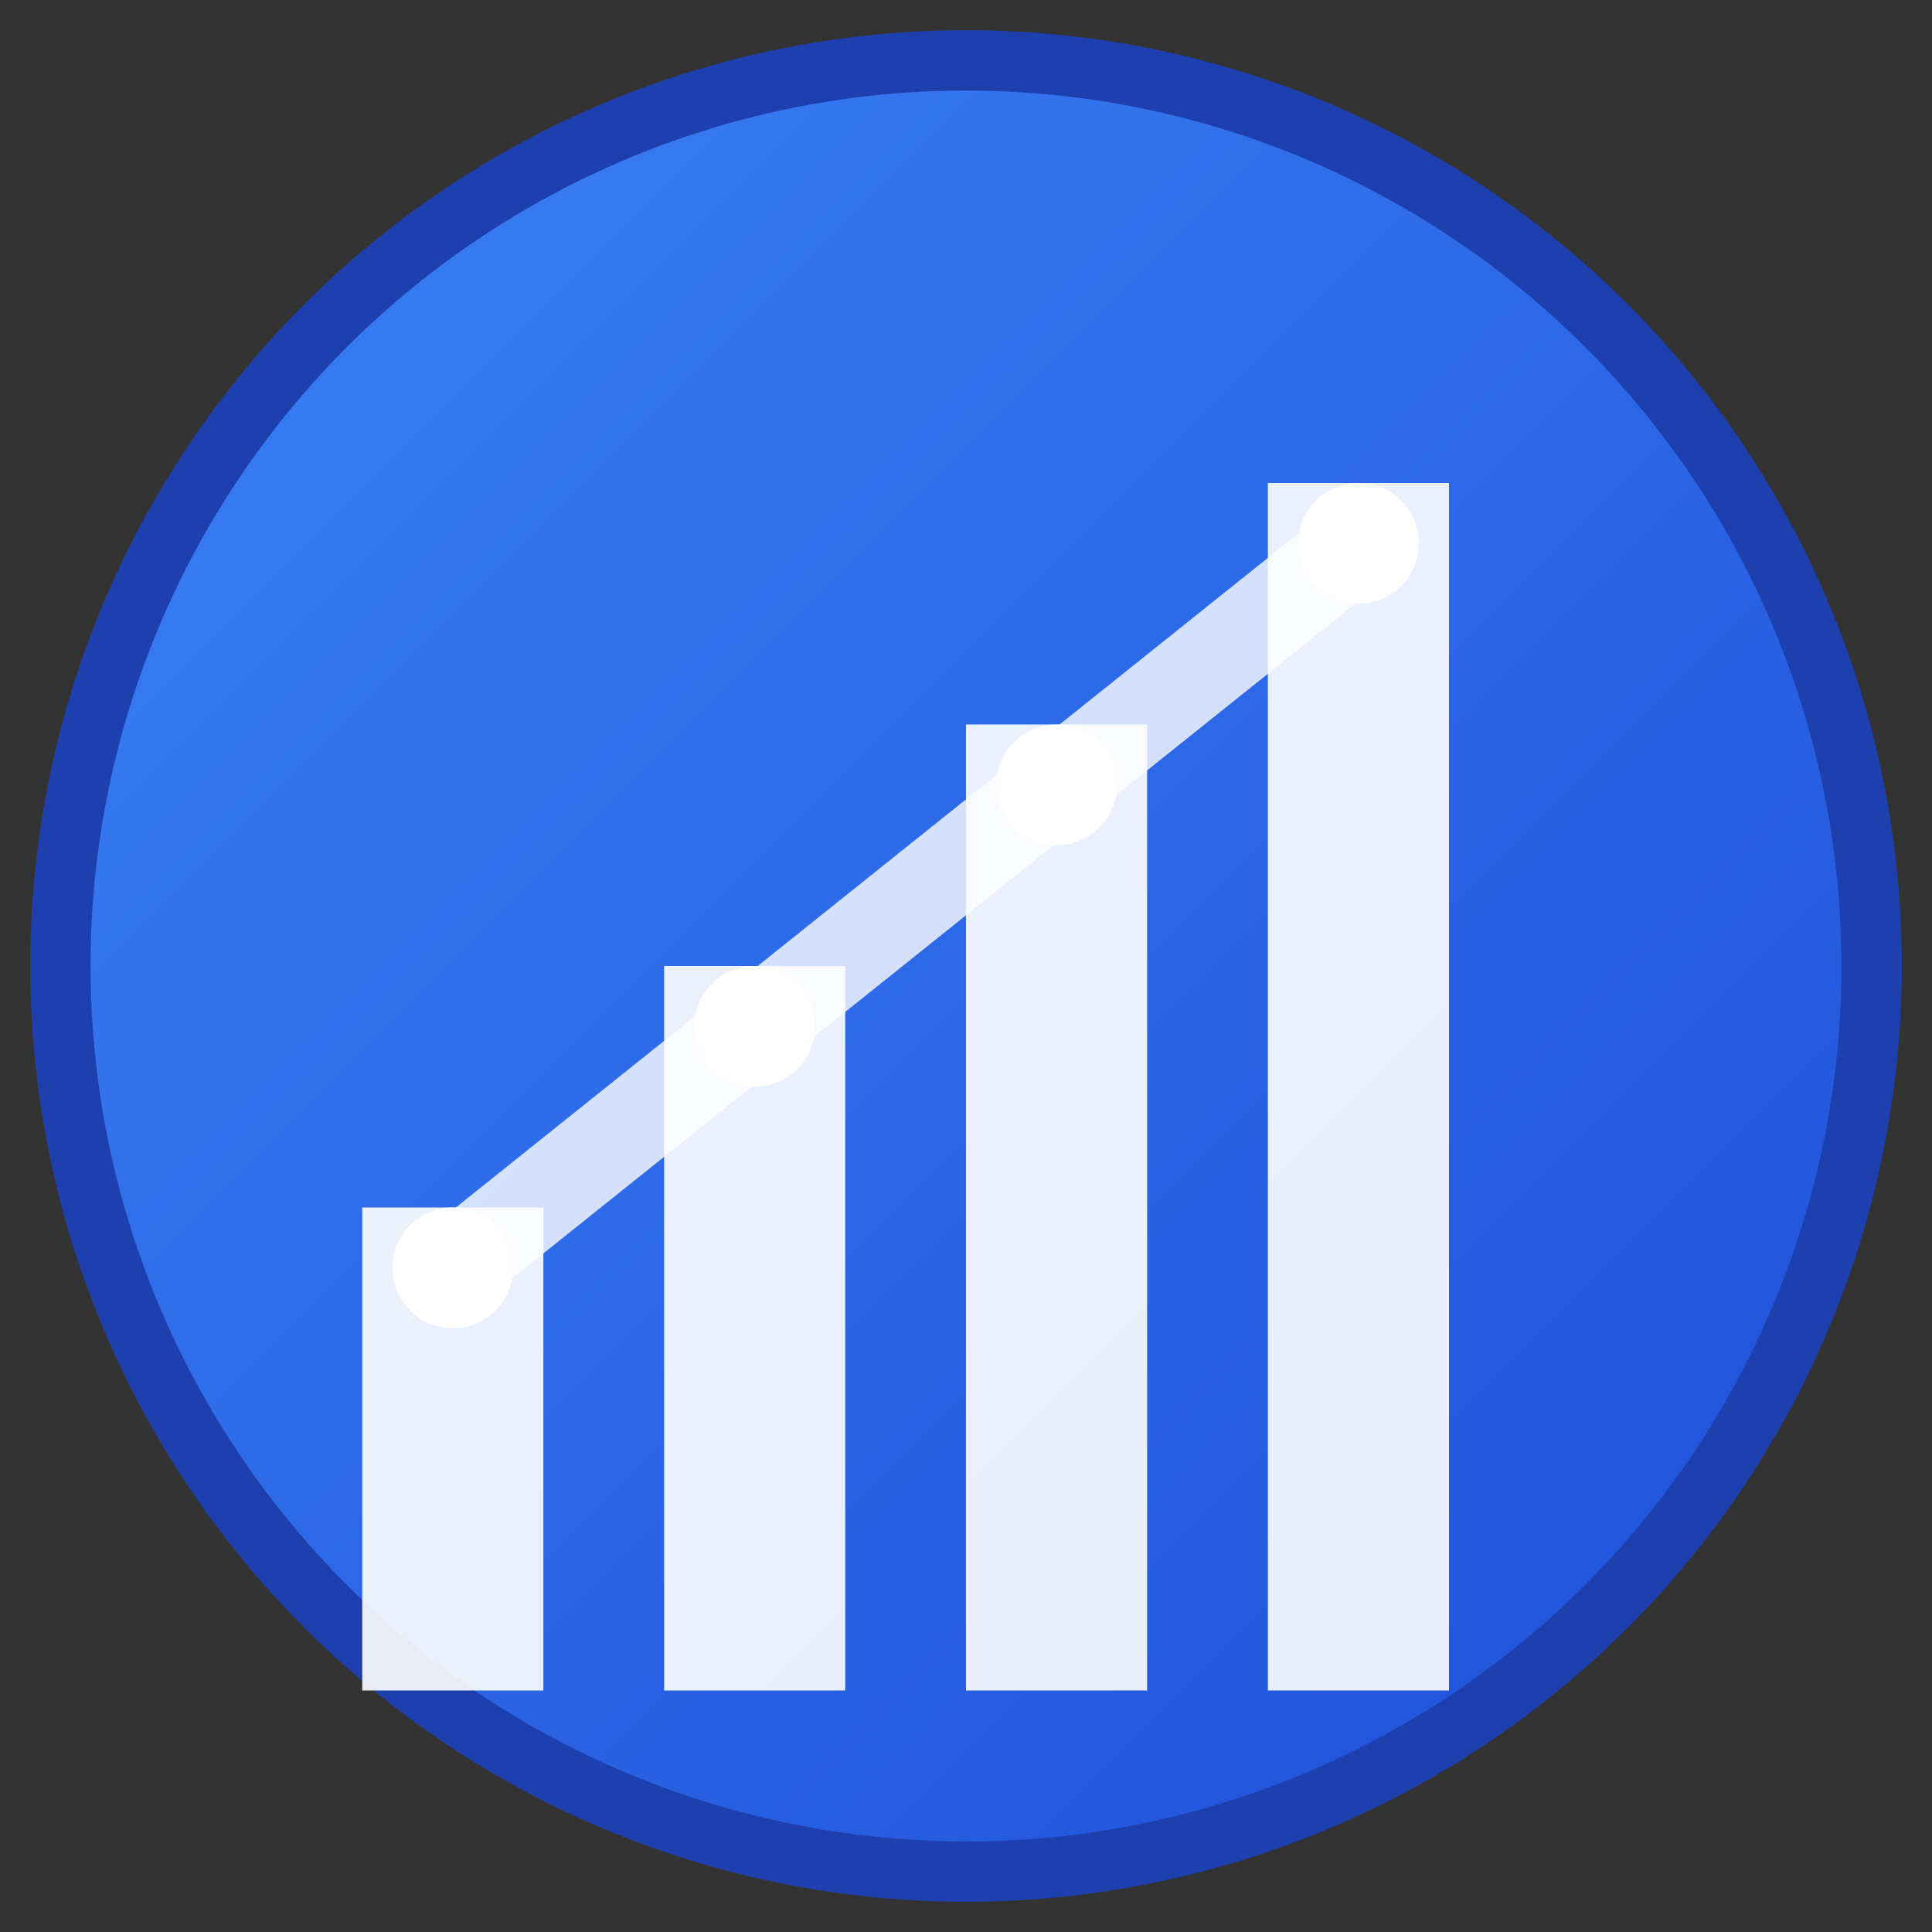
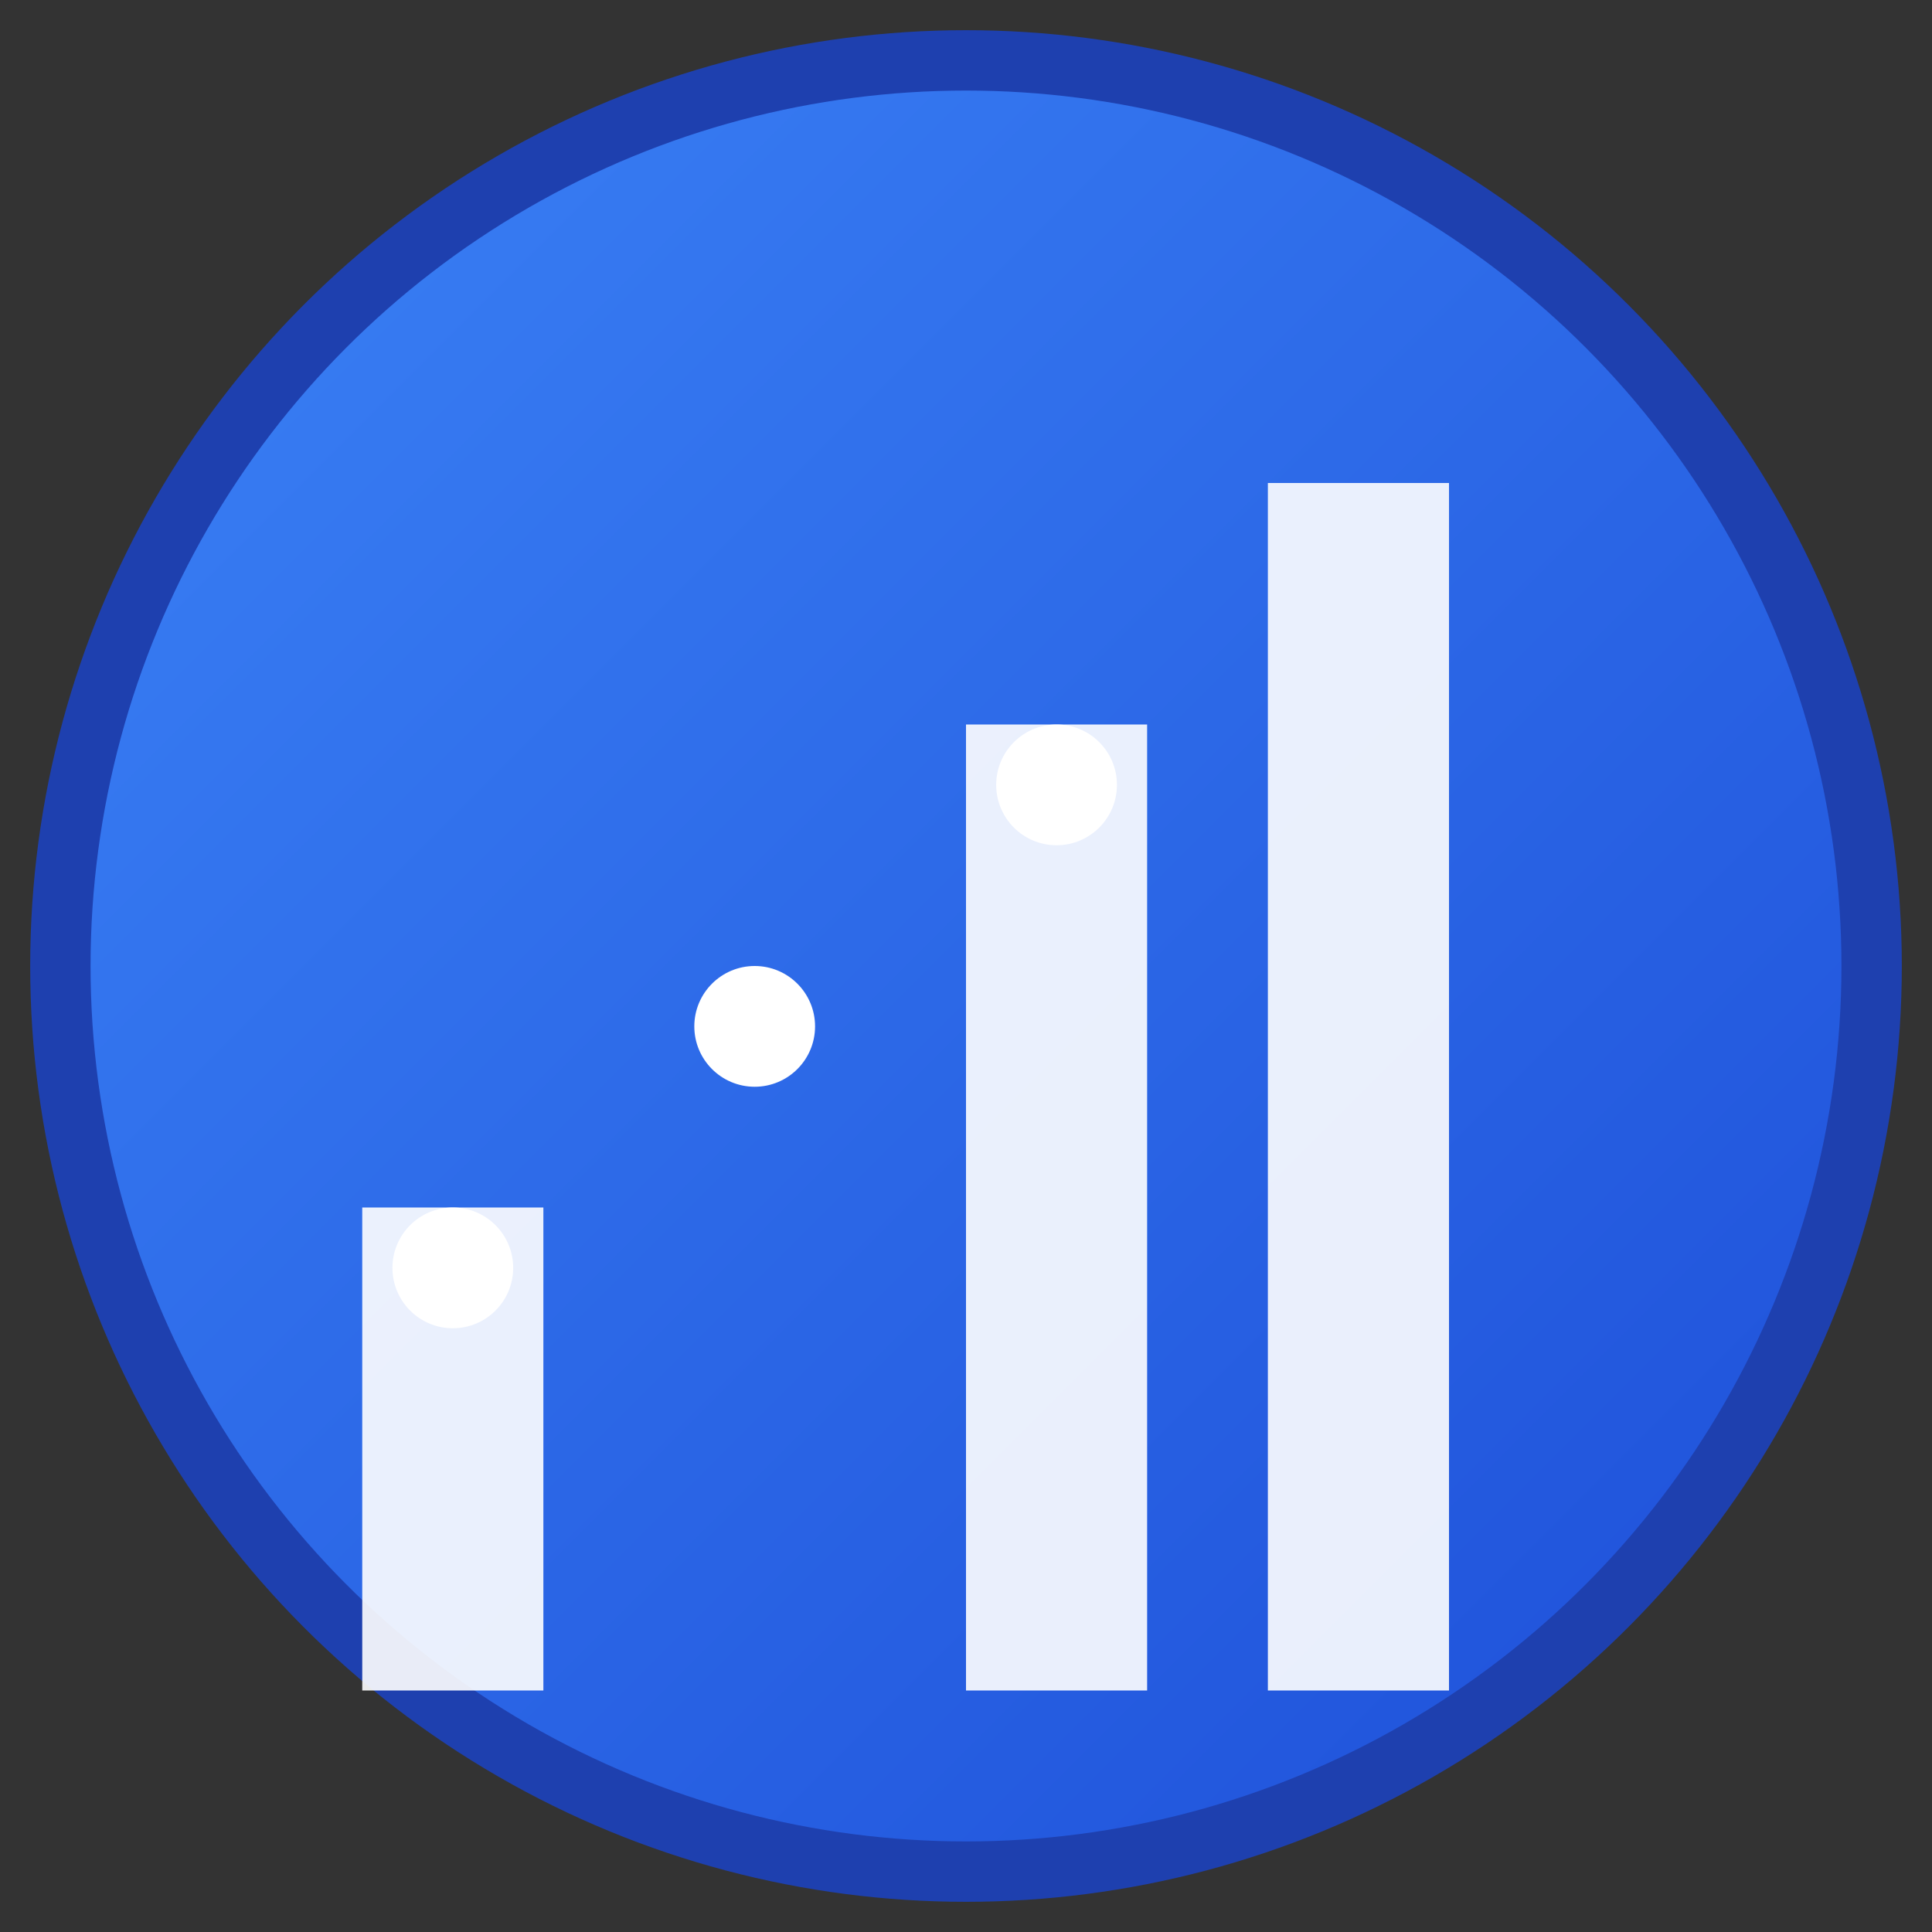
<svg xmlns="http://www.w3.org/2000/svg" viewBox="0 0 32 32">
  <rect x="0" y="0" width="32" height="32" fill="#333333" stroke="none" />
  <defs>
    <linearGradient id="grad" x1="0%" y1="0%" x2="100%" y2="100%">
      <stop offset="0%" style="stop-color:#3b82f6;stop-opacity:1" />
      <stop offset="100%" style="stop-color:#1d4ed8;stop-opacity:1" />
    </linearGradient>
  </defs>
  <circle cx="16" cy="16" r="15" fill="url(#grad)" stroke="#1e40af" stroke-width="1" />
  <rect x="6" y="20" width="3" height="8" fill="white" opacity="0.9" />
-   <rect x="11" y="16" width="3" height="12" fill="white" opacity="0.9" />
  <rect x="16" y="12" width="3" height="16" fill="white" opacity="0.9" />
  <rect x="21" y="8" width="3" height="20" fill="white" opacity="0.9" />
-   <polyline points="7.5,21 12.5,17 17.5,13 22.5,9" fill="none" stroke="white" stroke-width="1.5" opacity="0.8" />
  <circle cx="7.5" cy="21" r="1" fill="white" />
  <circle cx="12.5" cy="17" r="1" fill="white" />
  <circle cx="17.5" cy="13" r="1" fill="white" />
-   <circle cx="22.5" cy="9" r="1" fill="white" />
</svg>